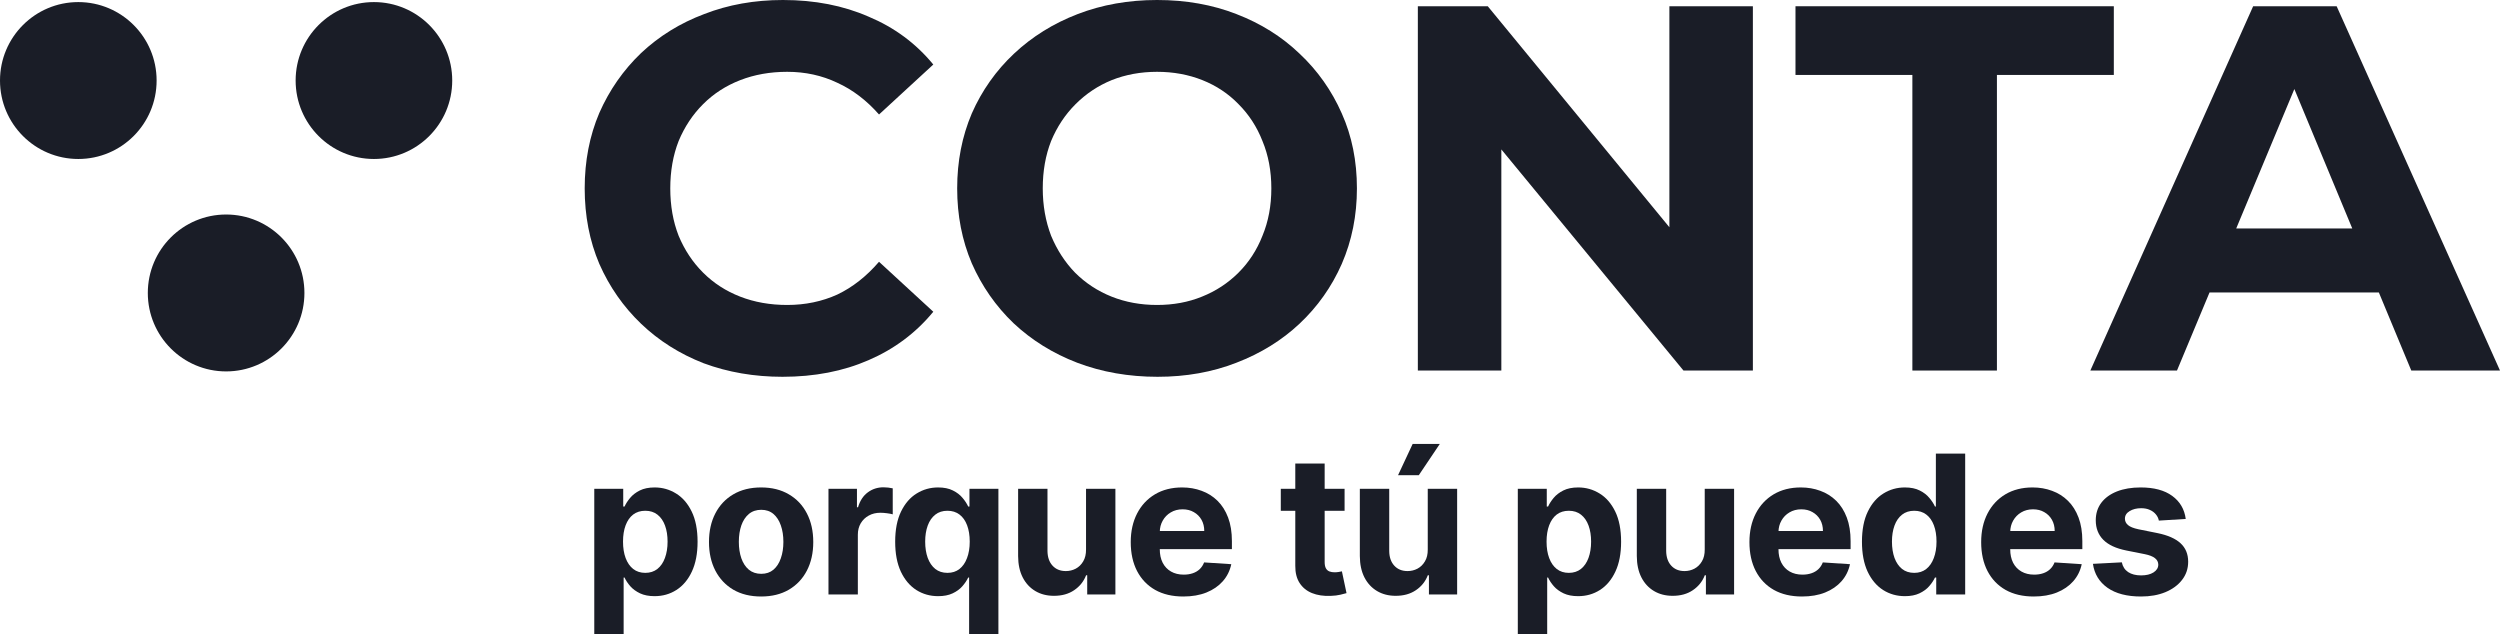
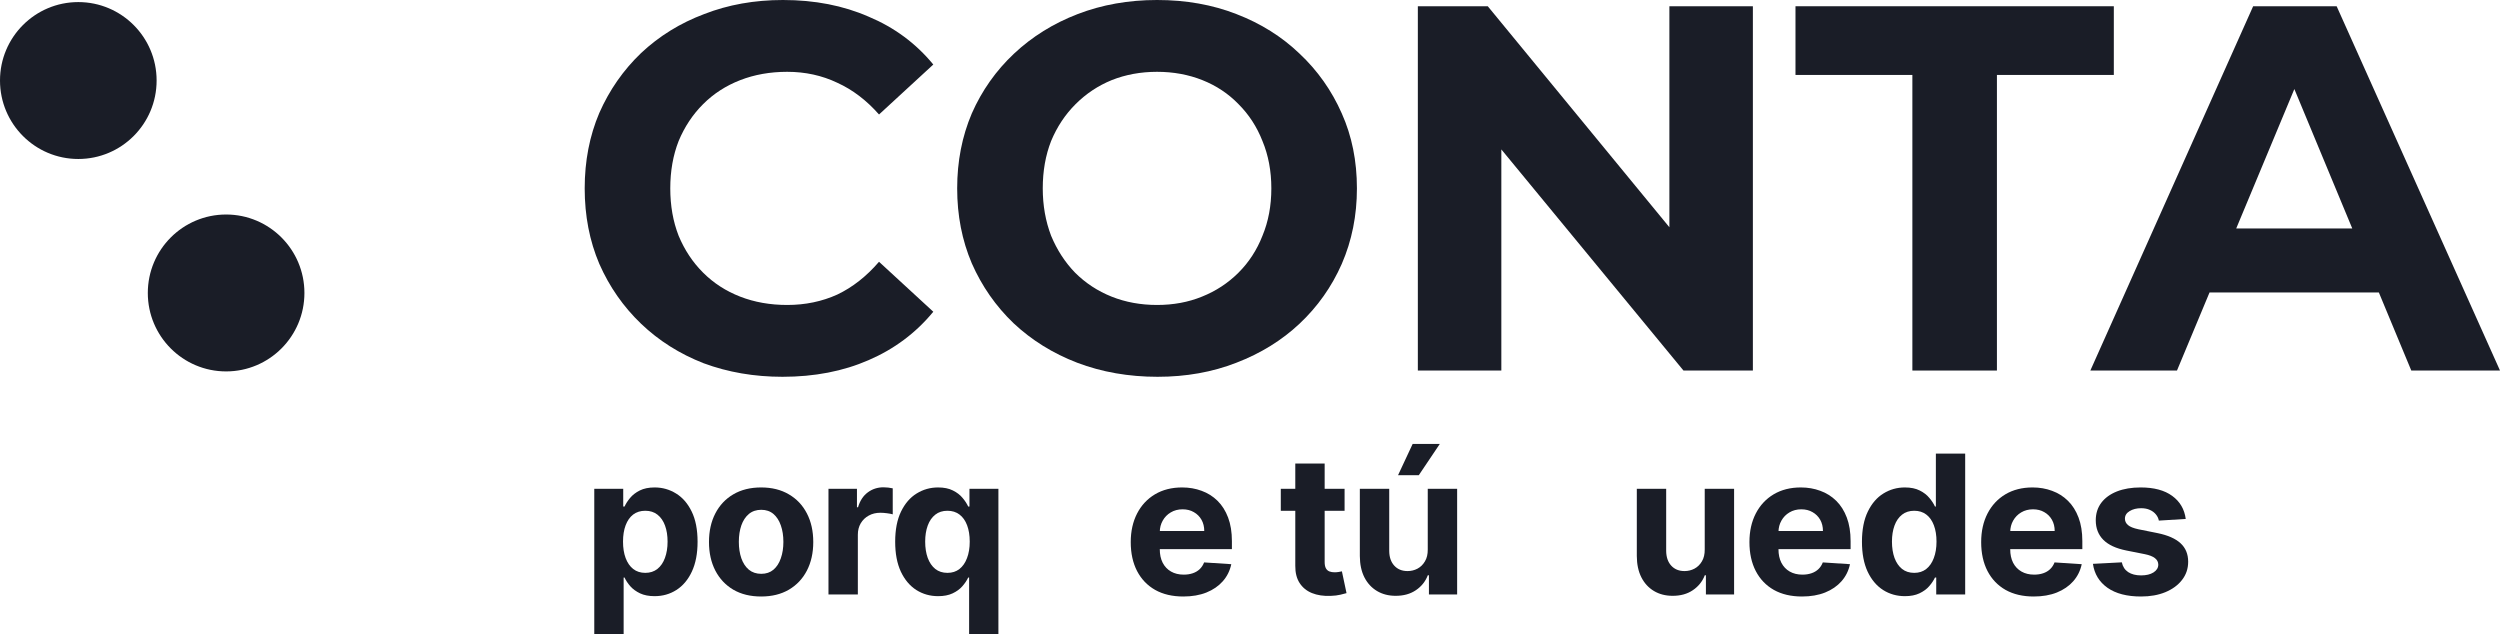
<svg xmlns="http://www.w3.org/2000/svg" width="138" height="35" viewBox="0 0 138 35" fill="none">
-   <path d="M24.963 4.445C24.963 6.837 23.028 8.776 20.641 8.776C18.254 8.776 16.319 6.837 16.319 4.445C16.319 2.054 18.254 0.115 20.641 0.115C23.028 0.115 24.963 2.054 24.963 4.445Z" fill="#1A1D27" />
  <path d="M8.645 4.445C8.645 6.837 6.71 8.776 4.322 8.776C1.935 8.776 0 6.837 0 4.445C0 2.054 1.935 0.115 4.322 0.115C6.71 0.115 8.645 2.054 8.645 4.445Z" fill="#1A1D27" />
  <path d="M16.804 16.172C16.804 18.563 14.869 20.502 12.482 20.502C10.095 20.502 8.159 18.563 8.159 16.172C8.159 13.78 10.095 11.841 12.482 11.841C14.869 11.841 16.804 13.78 16.804 16.172Z" fill="#1A1D27" />
  <path d="M120.653 28.646L119.169 28.737C119.144 28.61 119.089 28.496 119.005 28.395C118.921 28.291 118.811 28.209 118.674 28.148C118.54 28.085 118.378 28.053 118.191 28.053C117.939 28.053 117.728 28.107 117.555 28.213C117.382 28.317 117.296 28.456 117.296 28.63C117.296 28.77 117.352 28.887 117.464 28.983C117.575 29.08 117.767 29.157 118.038 29.215L119.097 29.428C119.665 29.544 120.089 29.731 120.368 29.989C120.647 30.247 120.787 30.587 120.787 31.007C120.787 31.389 120.674 31.724 120.448 32.013C120.225 32.301 119.918 32.526 119.527 32.688C119.138 32.848 118.691 32.927 118.183 32.927C117.409 32.927 116.792 32.767 116.333 32.445C115.876 32.121 115.609 31.681 115.53 31.124L117.125 31.041C117.173 31.276 117.29 31.456 117.475 31.58C117.66 31.701 117.898 31.762 118.187 31.762C118.471 31.762 118.699 31.708 118.872 31.599C119.047 31.488 119.136 31.345 119.138 31.17C119.136 31.023 119.074 30.903 118.952 30.809C118.83 30.713 118.642 30.64 118.389 30.589L117.376 30.388C116.805 30.274 116.38 30.077 116.101 29.796C115.824 29.515 115.686 29.157 115.686 28.721C115.686 28.347 115.788 28.024 115.991 27.754C116.196 27.483 116.484 27.274 116.855 27.127C117.228 26.98 117.664 26.907 118.164 26.907C118.902 26.907 119.484 27.063 119.907 27.374C120.334 27.685 120.582 28.109 120.653 28.646Z" fill="#1A1D27" />
  <path d="M112.261 32.927C111.66 32.927 111.142 32.806 110.708 32.563C110.277 32.318 109.945 31.971 109.711 31.523C109.478 31.073 109.361 30.54 109.361 29.925C109.361 29.325 109.478 28.799 109.711 28.346C109.945 27.893 110.273 27.54 110.697 27.287C111.123 27.034 111.623 26.907 112.197 26.907C112.583 26.907 112.942 26.969 113.274 27.093C113.609 27.215 113.901 27.398 114.149 27.643C114.401 27.889 114.596 28.198 114.736 28.57C114.875 28.939 114.945 29.372 114.945 29.868V30.312H110.008V29.31H113.419C113.419 29.077 113.368 28.871 113.266 28.691C113.165 28.512 113.024 28.371 112.844 28.27C112.666 28.166 112.459 28.114 112.223 28.114C111.977 28.114 111.759 28.171 111.569 28.285C111.381 28.396 111.234 28.547 111.127 28.737C111.021 28.924 110.966 29.133 110.964 29.363V30.316C110.964 30.604 111.017 30.854 111.123 31.064C111.232 31.274 111.386 31.436 111.584 31.549C111.782 31.663 112.017 31.72 112.288 31.72C112.468 31.72 112.633 31.695 112.783 31.644C112.933 31.594 113.061 31.518 113.167 31.417C113.274 31.315 113.355 31.191 113.411 31.045L114.911 31.143C114.835 31.503 114.679 31.817 114.443 32.085C114.209 32.35 113.907 32.558 113.537 32.707C113.169 32.854 112.744 32.927 112.261 32.927Z" fill="#1A1D27" />
  <path d="M105.151 32.908C104.707 32.908 104.305 32.795 103.945 32.567C103.587 32.337 103.303 31.999 103.092 31.553C102.884 31.105 102.78 30.556 102.78 29.906C102.78 29.238 102.888 28.682 103.104 28.239C103.319 27.794 103.606 27.461 103.964 27.241C104.324 27.018 104.719 26.907 105.148 26.907C105.475 26.907 105.748 26.963 105.966 27.074C106.187 27.183 106.364 27.32 106.499 27.484C106.636 27.646 106.74 27.805 106.811 27.962H106.86V25.04H108.478V32.813H106.88V31.88H106.811C106.735 32.042 106.627 32.202 106.487 32.362C106.35 32.519 106.172 32.649 105.951 32.753C105.733 32.857 105.466 32.908 105.151 32.908ZM105.665 31.622C105.927 31.622 106.147 31.551 106.328 31.409C106.51 31.265 106.65 31.064 106.746 30.805C106.845 30.547 106.895 30.245 106.895 29.898C106.895 29.552 106.847 29.25 106.75 28.995C106.654 28.739 106.514 28.542 106.331 28.403C106.149 28.264 105.927 28.194 105.665 28.194C105.399 28.194 105.174 28.266 104.992 28.41C104.809 28.555 104.671 28.754 104.577 29.01C104.483 29.266 104.436 29.562 104.436 29.898C104.436 30.237 104.483 30.537 104.577 30.798C104.673 31.056 104.811 31.259 104.992 31.405C105.174 31.549 105.399 31.622 105.665 31.622Z" fill="#1A1D27" />
  <path d="M99.47 32.927C98.868 32.927 98.351 32.806 97.917 32.563C97.485 32.318 97.153 31.971 96.919 31.523C96.686 31.073 96.569 30.54 96.569 29.925C96.569 29.325 96.686 28.799 96.919 28.346C97.153 27.893 97.481 27.54 97.905 27.287C98.332 27.034 98.832 26.907 99.405 26.907C99.791 26.907 100.15 26.969 100.482 27.093C100.817 27.215 101.109 27.398 101.358 27.643C101.609 27.889 101.804 28.198 101.944 28.57C102.083 28.939 102.153 29.372 102.153 29.868V30.312H97.216V29.31H100.627C100.627 29.077 100.576 28.871 100.475 28.691C100.373 28.512 100.232 28.371 100.052 28.27C99.874 28.166 99.668 28.114 99.432 28.114C99.186 28.114 98.967 28.171 98.777 28.285C98.589 28.396 98.442 28.547 98.335 28.737C98.229 28.924 98.174 29.133 98.172 29.363V30.316C98.172 30.604 98.225 30.854 98.332 31.064C98.441 31.274 98.594 31.436 98.792 31.549C98.99 31.663 99.225 31.72 99.496 31.72C99.677 31.72 99.841 31.695 99.991 31.644C100.141 31.594 100.269 31.518 100.376 31.417C100.482 31.315 100.563 31.191 100.619 31.045L102.119 31.143C102.043 31.503 101.887 31.817 101.651 32.085C101.417 32.35 101.115 32.558 100.745 32.707C100.377 32.854 99.952 32.927 99.47 32.927Z" fill="#1A1D27" />
  <path d="M94.101 30.331V26.983H95.722V32.813H94.166V31.755H94.105C93.973 32.096 93.753 32.371 93.446 32.578C93.142 32.786 92.77 32.889 92.331 32.889C91.94 32.889 91.596 32.801 91.299 32.624C91.003 32.447 90.77 32.195 90.603 31.868C90.438 31.542 90.354 31.151 90.352 30.695V26.983H91.973V30.407C91.976 30.751 92.068 31.023 92.251 31.223C92.434 31.423 92.679 31.523 92.986 31.523C93.181 31.523 93.364 31.479 93.534 31.39C93.704 31.299 93.841 31.165 93.945 30.988C94.052 30.811 94.103 30.592 94.101 30.331Z" fill="#1A1D27" />
-   <path d="M83.783 35V26.983H85.382V27.962H85.454C85.525 27.805 85.628 27.646 85.762 27.484C85.899 27.32 86.077 27.183 86.295 27.074C86.516 26.963 86.79 26.907 87.117 26.907C87.544 26.907 87.937 27.018 88.297 27.241C88.658 27.461 88.946 27.794 89.162 28.239C89.377 28.682 89.485 29.238 89.485 29.906C89.485 30.556 89.38 31.105 89.169 31.553C88.961 31.999 88.677 32.337 88.317 32.567C87.959 32.795 87.558 32.908 87.114 32.908C86.799 32.908 86.531 32.857 86.311 32.753C86.092 32.649 85.913 32.519 85.774 32.362C85.634 32.202 85.528 32.042 85.454 31.88H85.405V35H83.783ZM85.37 29.898C85.37 30.245 85.418 30.547 85.515 30.805C85.611 31.064 85.751 31.265 85.934 31.409C86.116 31.551 86.338 31.622 86.6 31.622C86.864 31.622 87.087 31.549 87.27 31.405C87.452 31.259 87.591 31.056 87.685 30.798C87.781 30.537 87.829 30.237 87.829 29.898C87.829 29.562 87.782 29.266 87.688 29.01C87.594 28.754 87.456 28.555 87.273 28.41C87.091 28.266 86.866 28.194 86.6 28.194C86.336 28.194 86.112 28.264 85.93 28.403C85.75 28.542 85.611 28.739 85.515 28.995C85.418 29.25 85.37 29.552 85.37 29.898Z" fill="#1A1D27" />
  <path d="M78.812 30.331V26.983H80.434V32.813H78.877V31.755H78.816C78.684 32.096 78.465 32.371 78.158 32.578C77.853 32.786 77.481 32.889 77.042 32.889C76.652 32.889 76.308 32.801 76.011 32.624C75.714 32.447 75.482 32.195 75.314 31.868C75.149 31.542 75.066 31.151 75.063 30.695V26.983H76.685V30.407C76.687 30.751 76.78 31.023 76.963 31.223C77.145 31.423 77.39 31.523 77.697 31.523C77.892 31.523 78.075 31.479 78.245 31.39C78.415 31.299 78.552 31.165 78.656 30.988C78.763 30.811 78.815 30.592 78.812 30.331ZM77.172 26.231L77.979 24.504H79.478L78.318 26.231H77.172Z" fill="#1A1D27" />
  <path d="M74.221 26.983V28.198H70.7V26.983H74.221ZM71.5 25.586H73.121V31.022C73.121 31.171 73.144 31.288 73.19 31.371C73.235 31.452 73.299 31.509 73.38 31.542C73.464 31.575 73.56 31.591 73.669 31.591C73.745 31.591 73.822 31.585 73.898 31.572C73.974 31.557 74.032 31.546 74.073 31.538L74.328 32.741C74.247 32.767 74.132 32.796 73.985 32.829C73.838 32.864 73.659 32.886 73.448 32.893C73.058 32.908 72.715 32.857 72.421 32.738C72.129 32.619 71.902 32.434 71.739 32.183C71.577 31.933 71.497 31.617 71.5 31.234V25.586Z" fill="#1A1D27" />
  <path d="M65.318 32.927C64.716 32.927 64.198 32.806 63.765 32.563C63.333 32.318 63.001 31.971 62.767 31.523C62.534 31.073 62.417 30.54 62.417 29.925C62.417 29.325 62.534 28.799 62.767 28.346C63.001 27.893 63.329 27.54 63.753 27.287C64.18 27.034 64.679 26.907 65.253 26.907C65.639 26.907 65.998 26.969 66.33 27.093C66.665 27.215 66.957 27.398 67.206 27.643C67.457 27.889 67.652 28.198 67.792 28.57C67.931 28.939 68.001 29.372 68.001 29.868V30.312H63.064V29.31H66.475C66.475 29.077 66.424 28.871 66.323 28.691C66.221 28.512 66.08 28.371 65.9 28.27C65.722 28.166 65.516 28.114 65.279 28.114C65.033 28.114 64.815 28.171 64.625 28.285C64.437 28.396 64.29 28.547 64.183 28.737C64.077 28.924 64.022 29.133 64.02 29.363V30.316C64.02 30.604 64.073 30.854 64.18 31.064C64.289 31.274 64.442 31.436 64.64 31.549C64.838 31.663 65.073 31.72 65.344 31.72C65.524 31.72 65.689 31.695 65.839 31.644C65.989 31.594 66.117 31.518 66.224 31.417C66.33 31.315 66.411 31.191 66.467 31.045L67.967 31.143C67.891 31.503 67.735 31.817 67.499 32.085C67.265 32.35 66.963 32.558 66.593 32.707C66.225 32.854 65.8 32.927 65.318 32.927Z" fill="#1A1D27" />
-   <path d="M59.949 30.331V26.983H61.57V32.813H60.014V31.755H59.953C59.821 32.096 59.601 32.371 59.294 32.578C58.99 32.786 58.618 32.889 58.179 32.889C57.788 32.889 57.444 32.801 57.147 32.624C56.85 32.447 56.618 32.195 56.451 31.868C56.286 31.542 56.202 31.151 56.2 30.695V26.983H57.821V30.407C57.824 30.751 57.916 31.023 58.099 31.223C58.282 31.423 58.527 31.523 58.834 31.523C59.029 31.523 59.212 31.479 59.382 31.39C59.552 31.299 59.689 31.165 59.793 30.988C59.899 30.811 59.951 30.592 59.949 30.331Z" fill="#1A1D27" />
  <path d="M53.495 35V31.88H53.445C53.369 32.042 53.261 32.202 53.121 32.362C52.984 32.519 52.806 32.649 52.585 32.753C52.367 32.857 52.1 32.908 51.785 32.908C51.341 32.908 50.939 32.795 50.579 32.567C50.221 32.337 49.937 31.999 49.726 31.553C49.518 31.105 49.414 30.556 49.414 29.906C49.414 29.238 49.522 28.682 49.737 28.239C49.953 27.794 50.24 27.461 50.598 27.241C50.958 27.018 51.353 26.907 51.782 26.907C52.109 26.907 52.382 26.963 52.6 27.074C52.821 27.183 52.998 27.32 53.133 27.484C53.27 27.646 53.374 27.805 53.445 27.962H53.514V26.983H55.112V35H53.495ZM52.299 31.622C52.561 31.622 52.781 31.551 52.962 31.409C53.144 31.265 53.284 31.064 53.38 30.805C53.479 30.547 53.529 30.245 53.529 29.898C53.529 29.552 53.48 29.25 53.384 28.995C53.288 28.739 53.148 28.542 52.965 28.403C52.783 28.264 52.561 28.194 52.299 28.194C52.033 28.194 51.808 28.266 51.626 28.41C51.443 28.555 51.304 28.754 51.211 29.01C51.117 29.266 51.07 29.562 51.07 29.898C51.07 30.237 51.117 30.537 51.211 30.798C51.307 31.056 51.445 31.259 51.626 31.405C51.808 31.549 52.033 31.622 52.299 31.622Z" fill="#1A1D27" />
  <path d="M45.732 32.813V26.983H47.304V28H47.364C47.471 27.638 47.65 27.365 47.901 27.18C48.152 26.993 48.442 26.899 48.769 26.899C48.85 26.899 48.938 26.905 49.032 26.915C49.126 26.925 49.208 26.939 49.279 26.956V28.391C49.203 28.369 49.098 28.348 48.963 28.331C48.829 28.313 48.706 28.304 48.594 28.304C48.355 28.304 48.142 28.356 47.955 28.46C47.769 28.561 47.622 28.703 47.513 28.885C47.406 29.067 47.353 29.277 47.353 29.515V32.813H45.732Z" fill="#1A1D27" />
  <path d="M42.014 32.927C41.423 32.927 40.911 32.802 40.48 32.552C40.051 32.299 39.72 31.947 39.486 31.496C39.253 31.043 39.136 30.518 39.136 29.921C39.136 29.319 39.253 28.792 39.486 28.342C39.72 27.889 40.051 27.537 40.48 27.287C40.911 27.034 41.423 26.907 42.014 26.907C42.605 26.907 43.115 27.034 43.544 27.287C43.975 27.537 44.308 27.889 44.541 28.342C44.775 28.792 44.892 29.319 44.892 29.921C44.892 30.518 44.775 31.043 44.541 31.496C44.308 31.947 43.975 32.299 43.544 32.552C43.115 32.802 42.605 32.927 42.014 32.927ZM42.022 31.675C42.291 31.675 42.515 31.599 42.695 31.447C42.875 31.293 43.011 31.083 43.102 30.817C43.196 30.551 43.243 30.249 43.243 29.91C43.243 29.571 43.196 29.268 43.102 29.002C43.011 28.737 42.875 28.527 42.695 28.372C42.515 28.218 42.291 28.141 42.022 28.141C41.75 28.141 41.522 28.218 41.336 28.372C41.154 28.527 41.015 28.737 40.922 29.002C40.83 29.268 40.784 29.571 40.784 29.91C40.784 30.249 40.83 30.551 40.922 30.817C41.015 31.083 41.154 31.293 41.336 31.447C41.522 31.599 41.75 31.675 42.022 31.675Z" fill="#1A1D27" />
  <path d="M32.804 35V26.983H34.402V27.962H34.475C34.546 27.805 34.648 27.646 34.783 27.484C34.92 27.32 35.098 27.183 35.316 27.074C35.537 26.963 35.811 26.907 36.138 26.907C36.564 26.907 36.958 27.018 37.318 27.241C37.678 27.461 37.966 27.794 38.182 28.239C38.398 28.682 38.506 29.238 38.506 29.906C38.506 30.556 38.4 31.105 38.19 31.553C37.982 31.999 37.697 32.337 37.337 32.567C36.979 32.795 36.578 32.908 36.134 32.908C35.82 32.908 35.552 32.857 35.331 32.753C35.113 32.649 34.934 32.519 34.794 32.362C34.655 32.202 34.548 32.042 34.475 31.88H34.425V35H32.804ZM34.391 29.898C34.391 30.245 34.439 30.547 34.535 30.805C34.632 31.064 34.772 31.265 34.954 31.409C35.137 31.551 35.359 31.622 35.62 31.622C35.884 31.622 36.108 31.549 36.29 31.405C36.473 31.259 36.611 31.056 36.705 30.798C36.802 30.537 36.85 30.237 36.85 29.898C36.85 29.562 36.803 29.266 36.709 29.01C36.615 28.754 36.477 28.555 36.294 28.41C36.111 28.266 35.887 28.194 35.62 28.194C35.356 28.194 35.133 28.264 34.95 28.403C34.77 28.542 34.632 28.739 34.535 28.995C34.439 29.25 34.391 29.552 34.391 29.898Z" fill="#1A1D27" />
  <path d="M115.387 20.454L124.374 0.345H128.983L138 20.454H133.103L125.728 2.7H127.572L120.169 20.454H115.387ZM119.88 16.145L121.119 12.611H131.49L132.757 16.145H119.88Z" fill="#1A1D27" />
  <path d="M105.563 20.454V4.137H99.111V0.345H116.683V4.137H110.23V20.454H105.563Z" fill="#1A1D27" />
  <path d="M78.265 20.454V0.345H82.125L94.023 14.823H92.15V0.345H96.759V20.454H92.928L81.002 5.975H82.874V20.454H78.265Z" fill="#1A1D27" />
  <path d="M63.898 20.799C62.304 20.799 60.825 20.54 59.462 20.023C58.117 19.506 56.946 18.778 55.947 17.84C54.968 16.901 54.2 15.8 53.643 14.536C53.105 13.272 52.836 11.893 52.836 10.399C52.836 8.906 53.105 7.527 53.643 6.263C54.2 4.999 54.977 3.897 55.976 2.959C56.975 2.021 58.146 1.293 59.49 0.776C60.835 0.259 62.294 0 63.869 0C65.463 0 66.923 0.259 68.248 0.776C69.592 1.293 70.754 2.021 71.733 2.959C72.732 3.897 73.51 4.999 74.067 6.263C74.624 7.507 74.902 8.886 74.902 10.399C74.902 11.893 74.624 13.282 74.067 14.565C73.51 15.829 72.732 16.93 71.733 17.869C70.754 18.788 69.592 19.506 68.248 20.023C66.923 20.54 65.473 20.799 63.898 20.799ZM63.869 16.834C64.772 16.834 65.597 16.681 66.347 16.375C67.115 16.068 67.787 15.628 68.363 15.053C68.939 14.479 69.381 13.799 69.688 13.014C70.014 12.228 70.178 11.357 70.178 10.399C70.178 9.442 70.014 8.57 69.688 7.785C69.381 7 68.939 6.32 68.363 5.746C67.806 5.171 67.143 4.73 66.375 4.424C65.607 4.118 64.772 3.964 63.869 3.964C62.967 3.964 62.131 4.118 61.363 4.424C60.614 4.73 59.951 5.171 59.375 5.746C58.799 6.32 58.348 7 58.021 7.785C57.714 8.57 57.56 9.442 57.56 10.399C57.56 11.338 57.714 12.209 58.021 13.014C58.348 13.799 58.789 14.479 59.346 15.053C59.922 15.628 60.595 16.068 61.363 16.375C62.131 16.681 62.967 16.834 63.869 16.834Z" fill="#1A1D27" />
  <path d="M43.193 20.799C41.637 20.799 40.187 20.55 38.843 20.052C37.518 19.535 36.366 18.807 35.386 17.869C34.407 16.93 33.639 15.829 33.082 14.565C32.544 13.301 32.275 11.912 32.275 10.399C32.275 8.886 32.544 7.498 33.082 6.234C33.639 4.97 34.407 3.869 35.386 2.93C36.385 1.992 37.547 1.274 38.872 0.776C40.197 0.259 41.647 0 43.222 0C44.969 0 46.544 0.306 47.946 0.919C49.367 1.513 50.558 2.394 51.518 3.562L48.522 6.32C47.831 5.535 47.063 4.951 46.218 4.568C45.373 4.165 44.451 3.964 43.452 3.964C42.511 3.964 41.647 4.118 40.86 4.424C40.072 4.73 39.39 5.171 38.814 5.746C38.238 6.32 37.787 7 37.46 7.785C37.153 8.57 36.999 9.442 36.999 10.399C36.999 11.357 37.153 12.228 37.46 13.014C37.787 13.799 38.238 14.479 38.814 15.053C39.39 15.628 40.072 16.068 40.86 16.375C41.647 16.681 42.511 16.834 43.452 16.834C44.451 16.834 45.373 16.643 46.218 16.26C47.063 15.858 47.831 15.254 48.522 14.45L51.518 17.208C50.558 18.376 49.367 19.267 47.946 19.88C46.544 20.492 44.96 20.799 43.193 20.799Z" fill="#1A1D27" />
</svg>